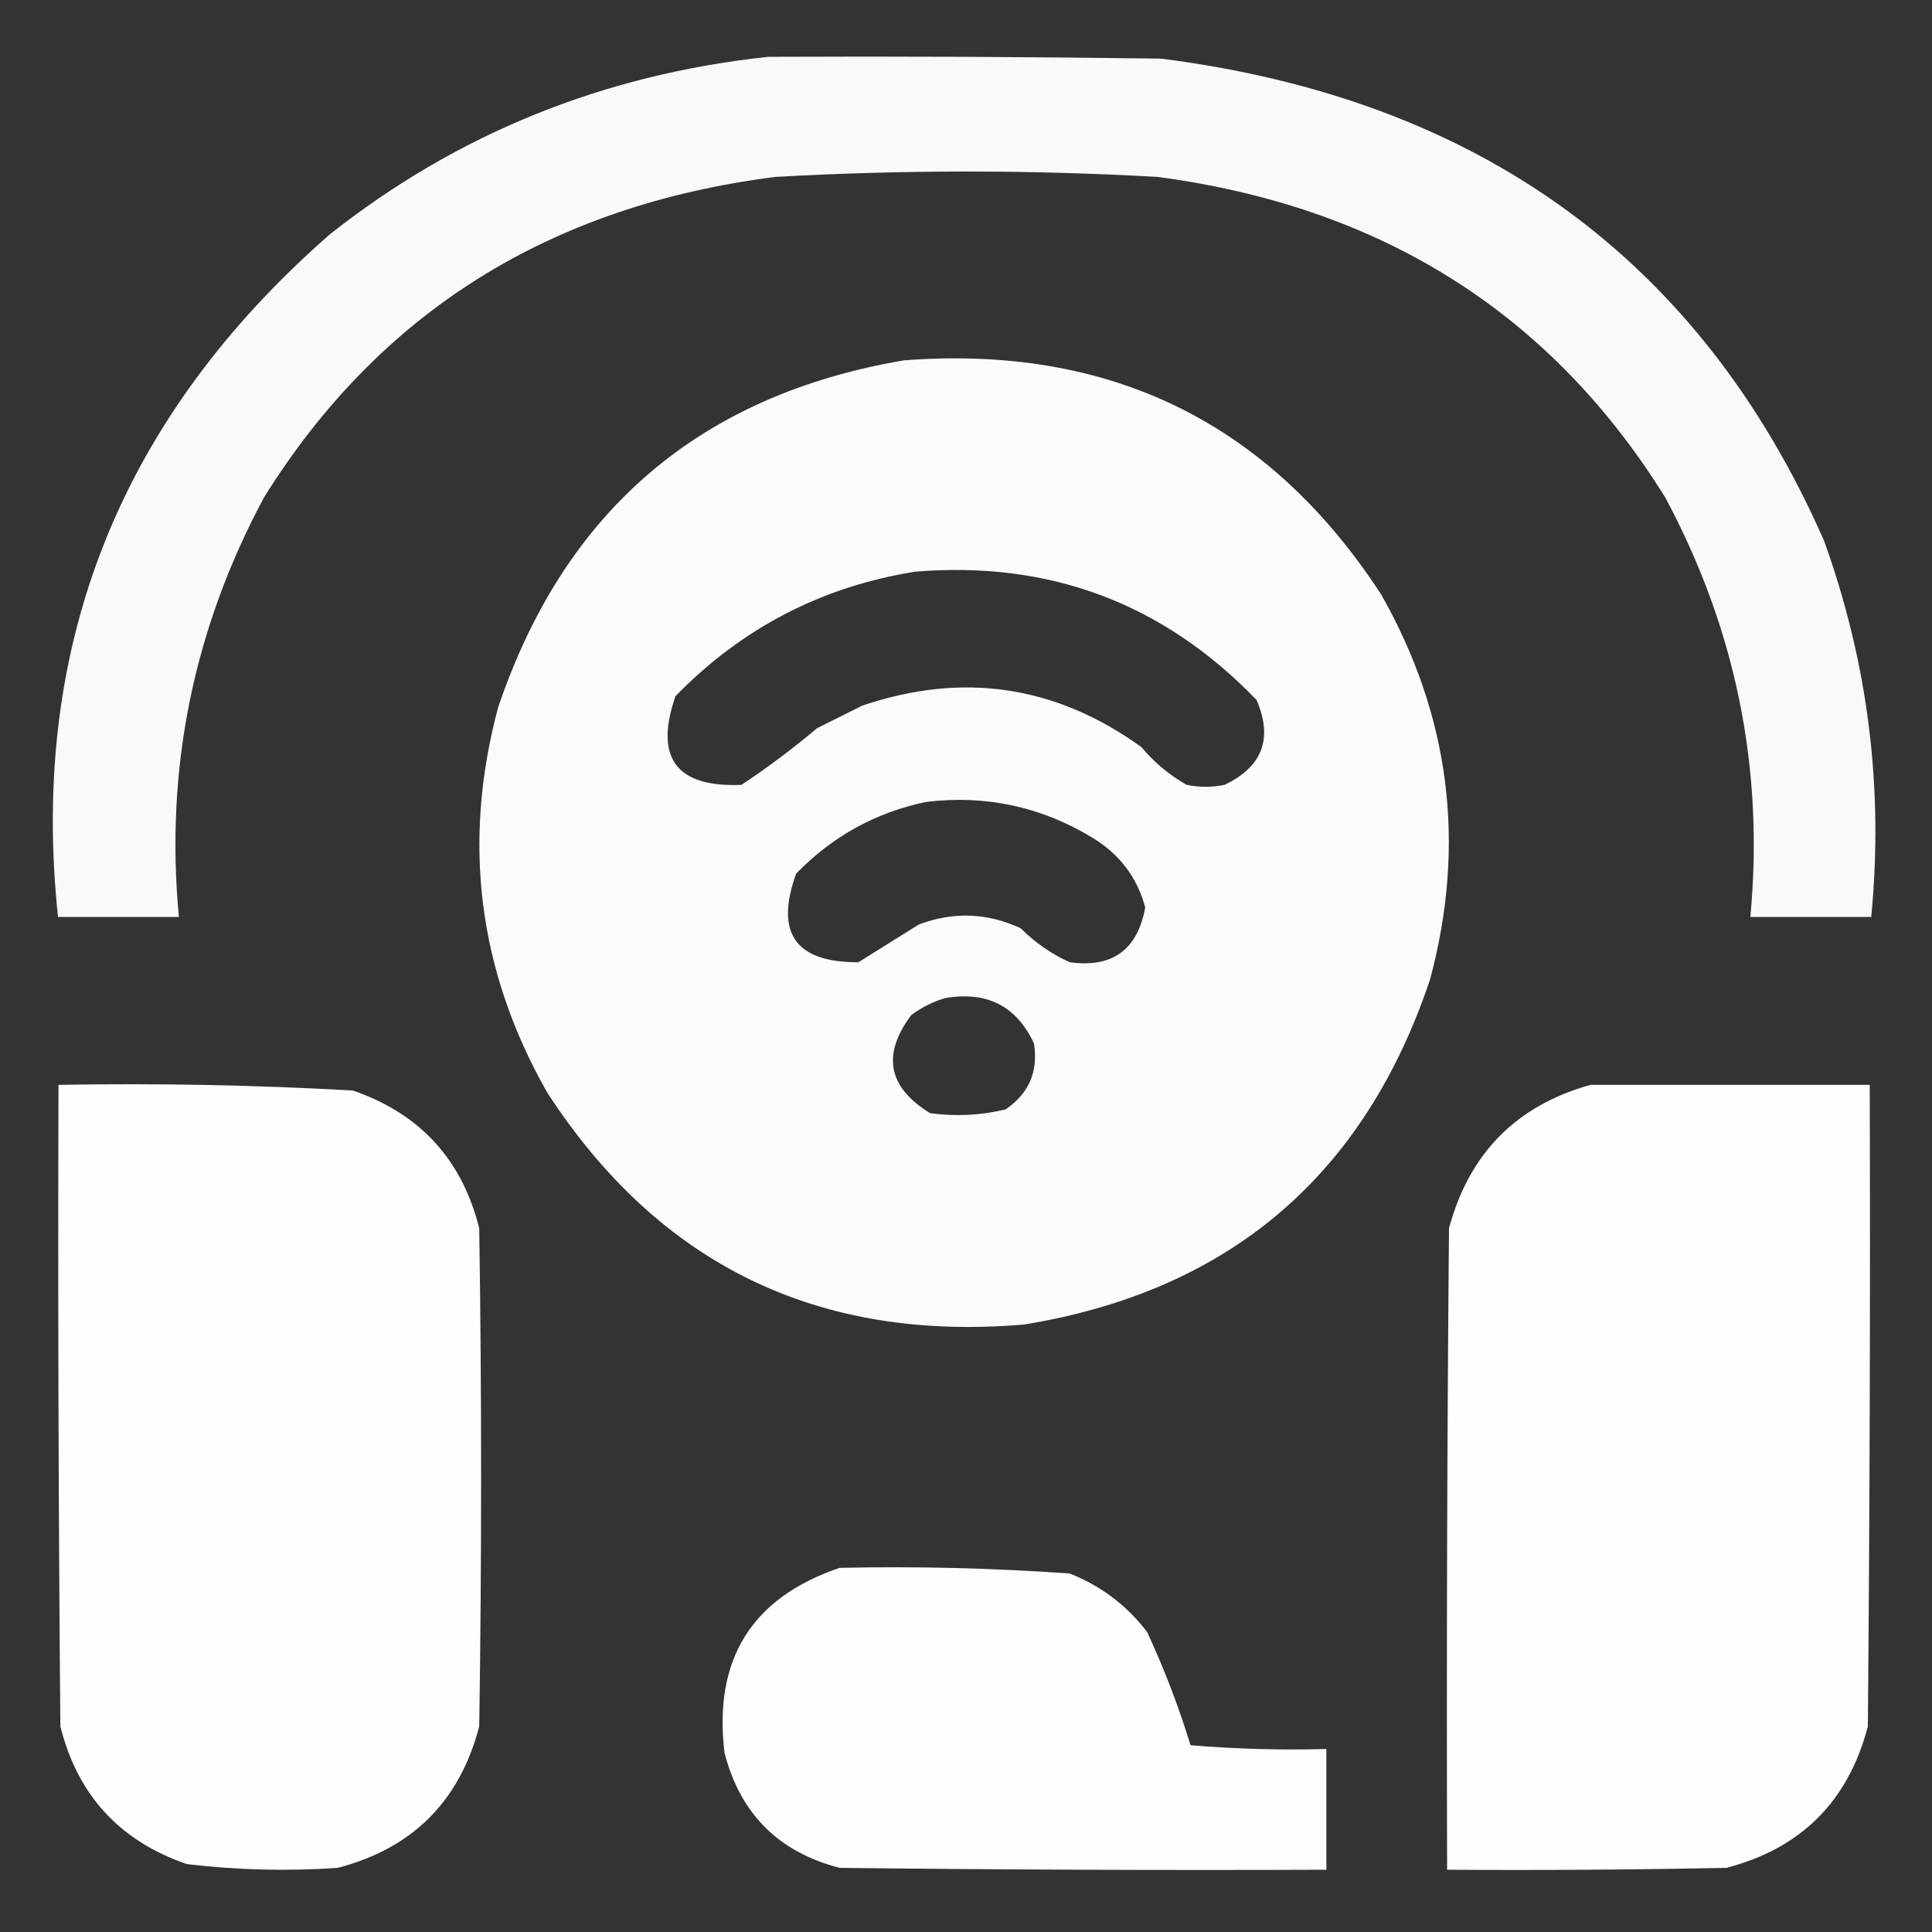
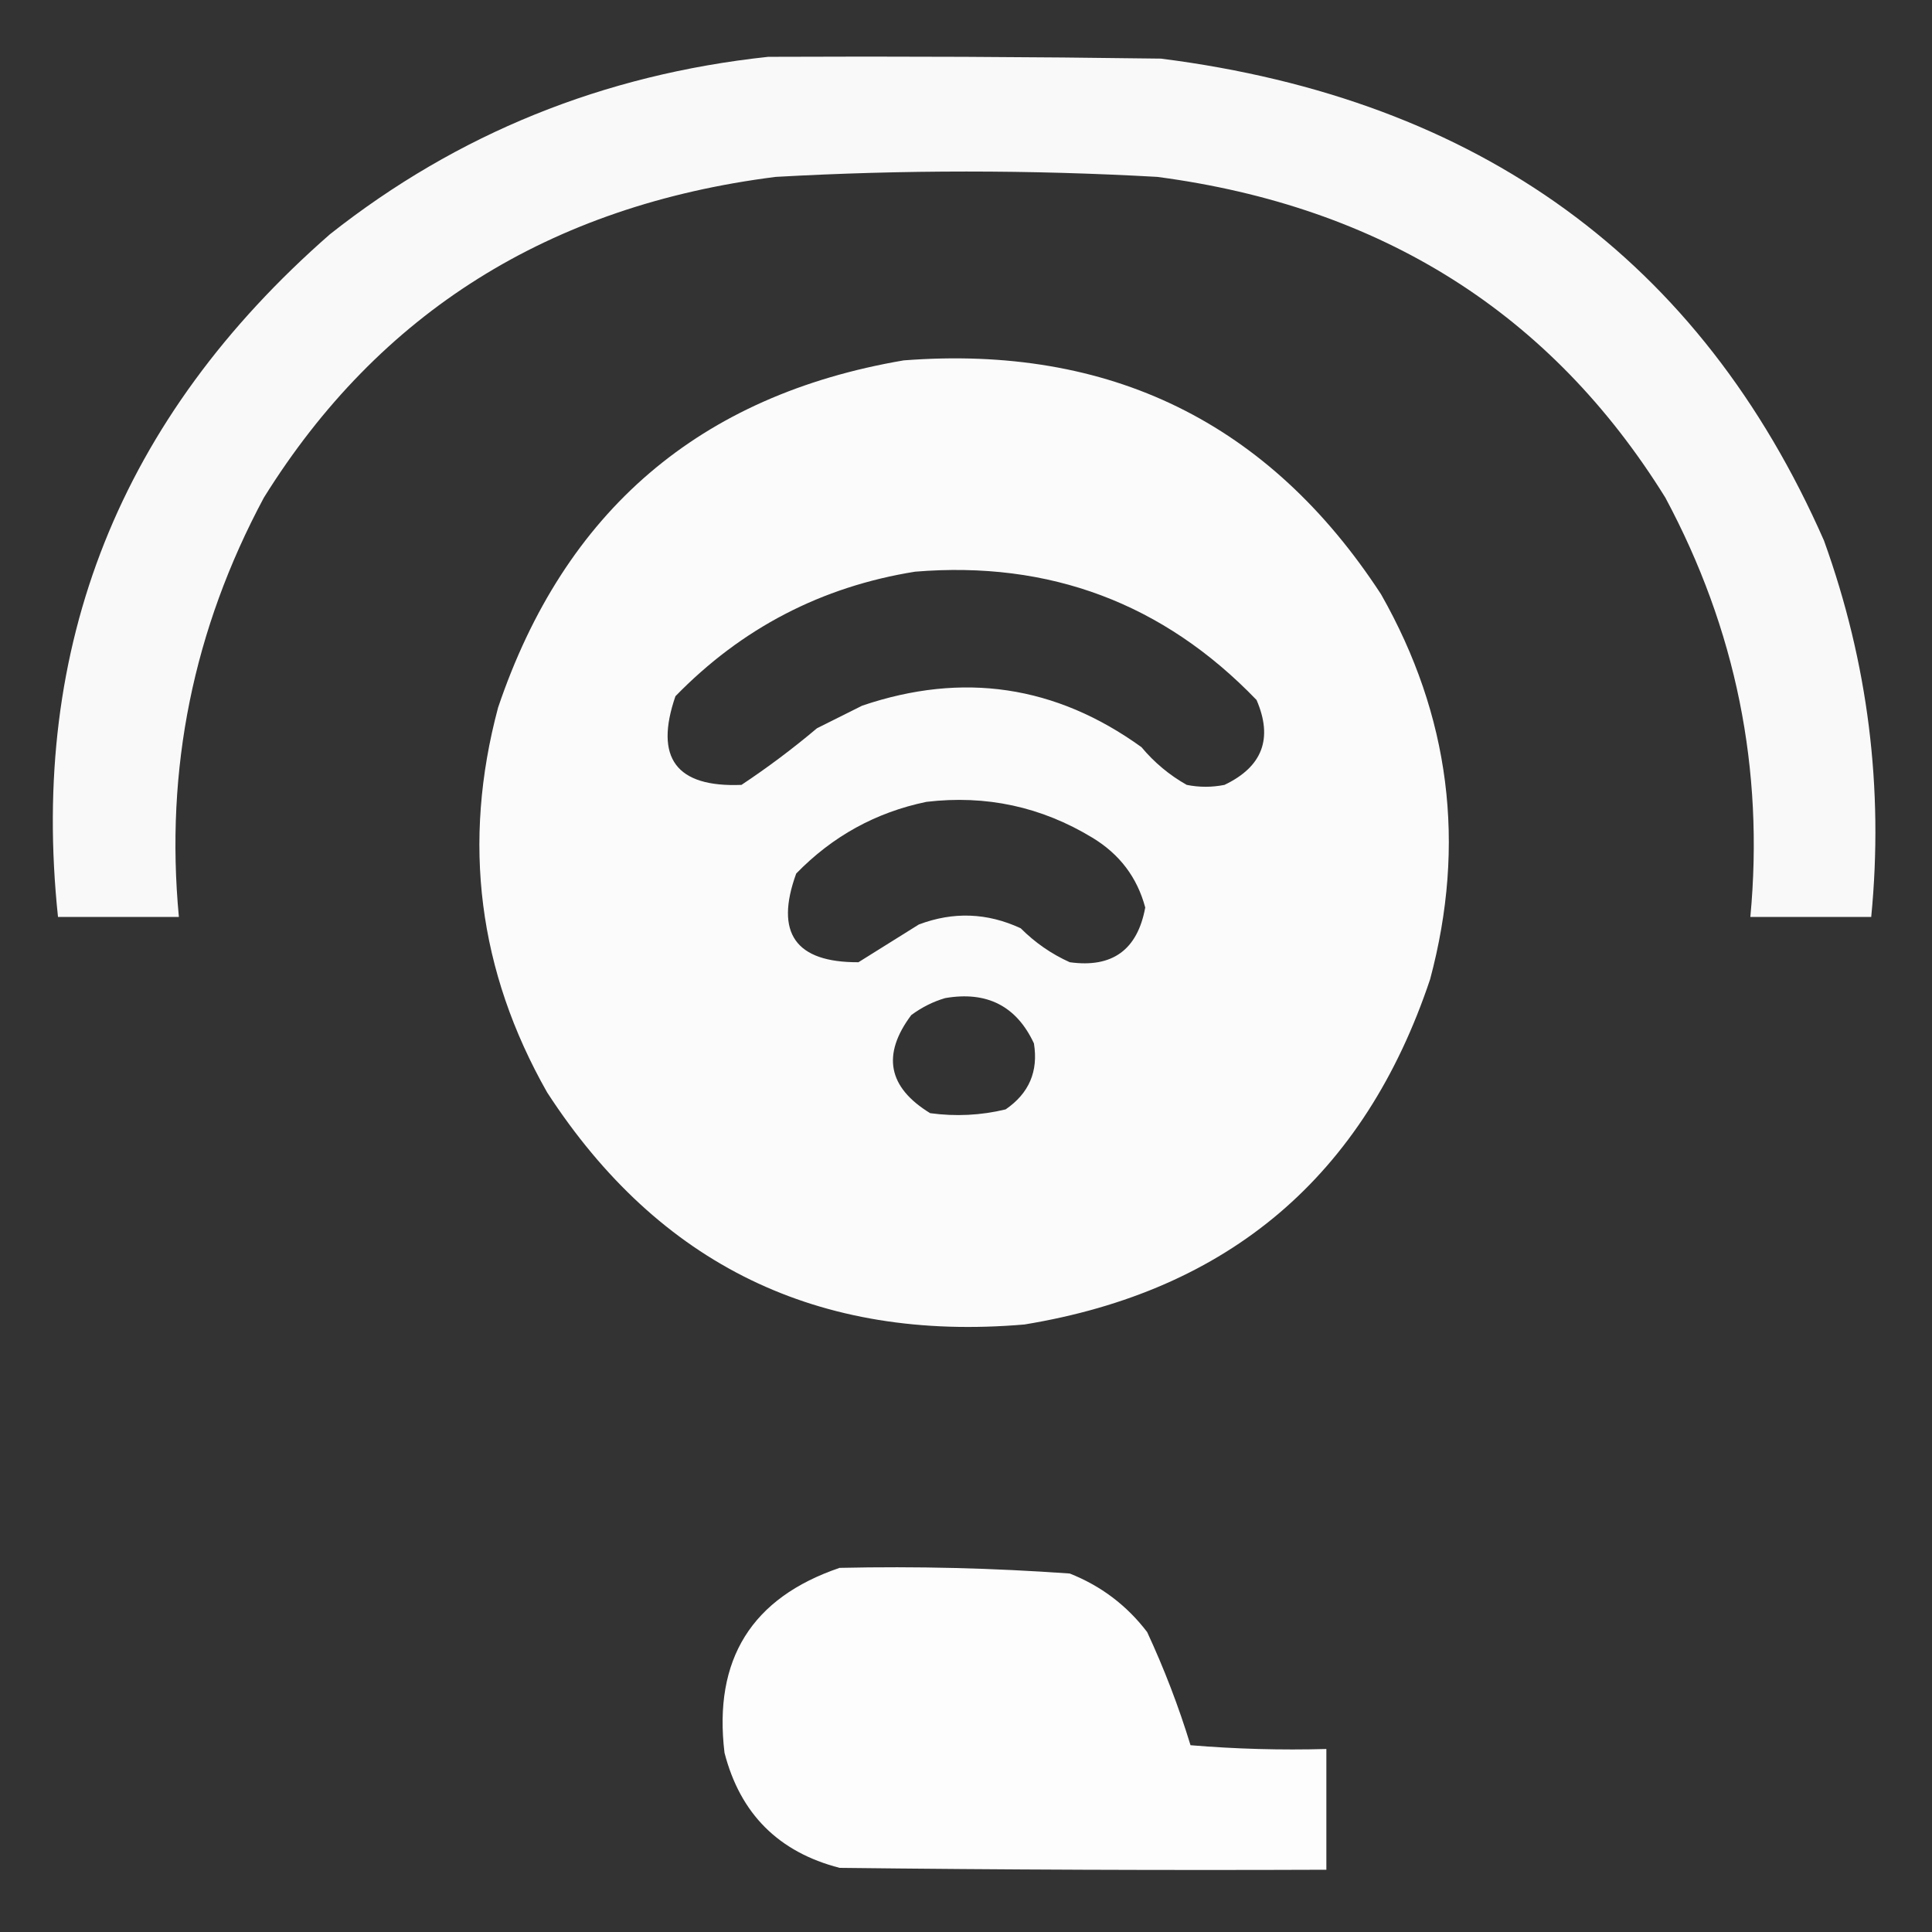
<svg xmlns="http://www.w3.org/2000/svg" width="512" height="512" viewBox="0 0 512 512" fill="none">
  <rect x="0" y="0" width="512" height="512" fill="#333333" stroke="none" />
  <path opacity="0.97" fill-rule="evenodd" clip-rule="evenodd" d="M203.575 15.059C238.281 14.901 272.986 15.059 307.689 15.534C392.079 26.278 450.643 68.859 483.38 143.276C495.048 175.625 499.219 208.866 495.894 243C485.215 243 474.537 243 463.859 243C467.547 203.83 460.039 166.79 441.334 131.879C411.031 83.055 366.148 54.721 306.687 46.876C272.984 44.986 239.28 44.986 205.577 46.876C145.7 54.445 100.484 82.779 69.93 131.879C51.225 166.79 43.717 203.83 47.405 243C36.727 243 26.048 243 15.37 243C7.769 171.051 31.795 110.741 87.449 62.072C121.199 35.41 159.909 19.739 203.575 15.059Z" fill="white" />
  <path opacity="0.979" fill-rule="evenodd" clip-rule="evenodd" d="M239.499 95.502C294.147 91.297 336.313 111.964 365.999 157.502C384.259 189.66 388.592 223.66 378.999 259.502C361.574 311.591 325.741 342.091 271.499 351.002C216.831 355.695 174.664 335.195 144.999 289.502C126.739 257.344 122.406 223.344 131.999 187.502C149.617 135.373 185.451 104.706 239.499 95.502ZM242.499 151.502C217.714 155.478 196.548 166.478 178.999 184.502C173.361 200.865 179.195 208.699 196.499 208.002C203.449 203.387 210.115 198.387 216.499 193.002C220.499 191.002 224.499 189.002 228.499 187.002C255.148 177.965 279.815 181.631 302.499 198.002C305.915 202.089 309.915 205.422 314.499 208.002C317.832 208.669 321.166 208.669 324.499 208.002C334.572 203.199 337.405 195.699 332.999 185.502C308.342 159.889 278.175 148.556 242.499 151.502ZM245.499 212.502C232.11 215.282 220.61 221.616 210.999 231.502C205.285 247.246 210.785 255.079 227.499 255.002C232.812 251.7 238.145 248.367 243.499 245.002C252.634 241.549 261.634 241.882 270.499 246.002C274.303 249.812 278.636 252.812 283.499 255.002C294.772 256.566 301.439 251.733 303.499 240.502C301.368 232.522 296.701 226.355 289.499 222.002C275.98 213.791 261.313 210.624 245.499 212.502ZM250.499 264.502C261.546 262.607 269.379 266.607 273.999 276.502C275.212 283.912 272.712 289.745 266.499 294.002C259.942 295.588 253.275 295.922 246.499 295.002C235.311 288.158 233.644 279.492 241.499 269.002C244.323 266.923 247.323 265.423 250.499 264.502Z" fill="white" />
-   <path opacity="0.994" fill-rule="evenodd" clip-rule="evenodd" d="M15.5 287.499C41.551 287.036 67.551 287.536 93.5 288.999C111.275 295.107 122.441 307.273 127 325.499C127.667 369.499 127.667 413.499 127 457.499C121.833 477.332 109.333 489.832 89.5 494.999C76.11 495.923 62.777 495.59 49.5 493.999C31.726 487.891 20.559 475.725 16 457.499C15.5 400.833 15.333 344.167 15.5 287.499Z" fill="white" />
-   <path opacity="0.996" fill-rule="evenodd" clip-rule="evenodd" d="M421.5 287.5C446.167 287.5 470.833 287.5 495.5 287.5C495.667 344.168 495.5 400.834 495 457.5C489.833 477.333 477.333 489.833 457.5 495C432.836 495.5 408.169 495.667 383.5 495.5C383.333 438.832 383.5 382.166 384 325.5C389.349 305.652 401.849 292.985 421.5 287.5Z" fill="white" />
  <path opacity="0.988" fill-rule="evenodd" clip-rule="evenodd" d="M222.501 415.501C242.888 415.049 263.222 415.549 283.501 417.001C291.779 420.281 298.612 425.448 304.001 432.501C308.521 442.227 312.355 452.227 315.501 462.501C327.483 463.5 339.483 463.833 351.501 463.501C351.501 474.168 351.501 484.834 351.501 495.501C308.5 495.668 265.5 495.501 222.501 495.001C206.334 490.834 196.168 480.668 192.001 464.501C189.025 439.754 199.192 423.421 222.501 415.501Z" fill="white" />
</svg>